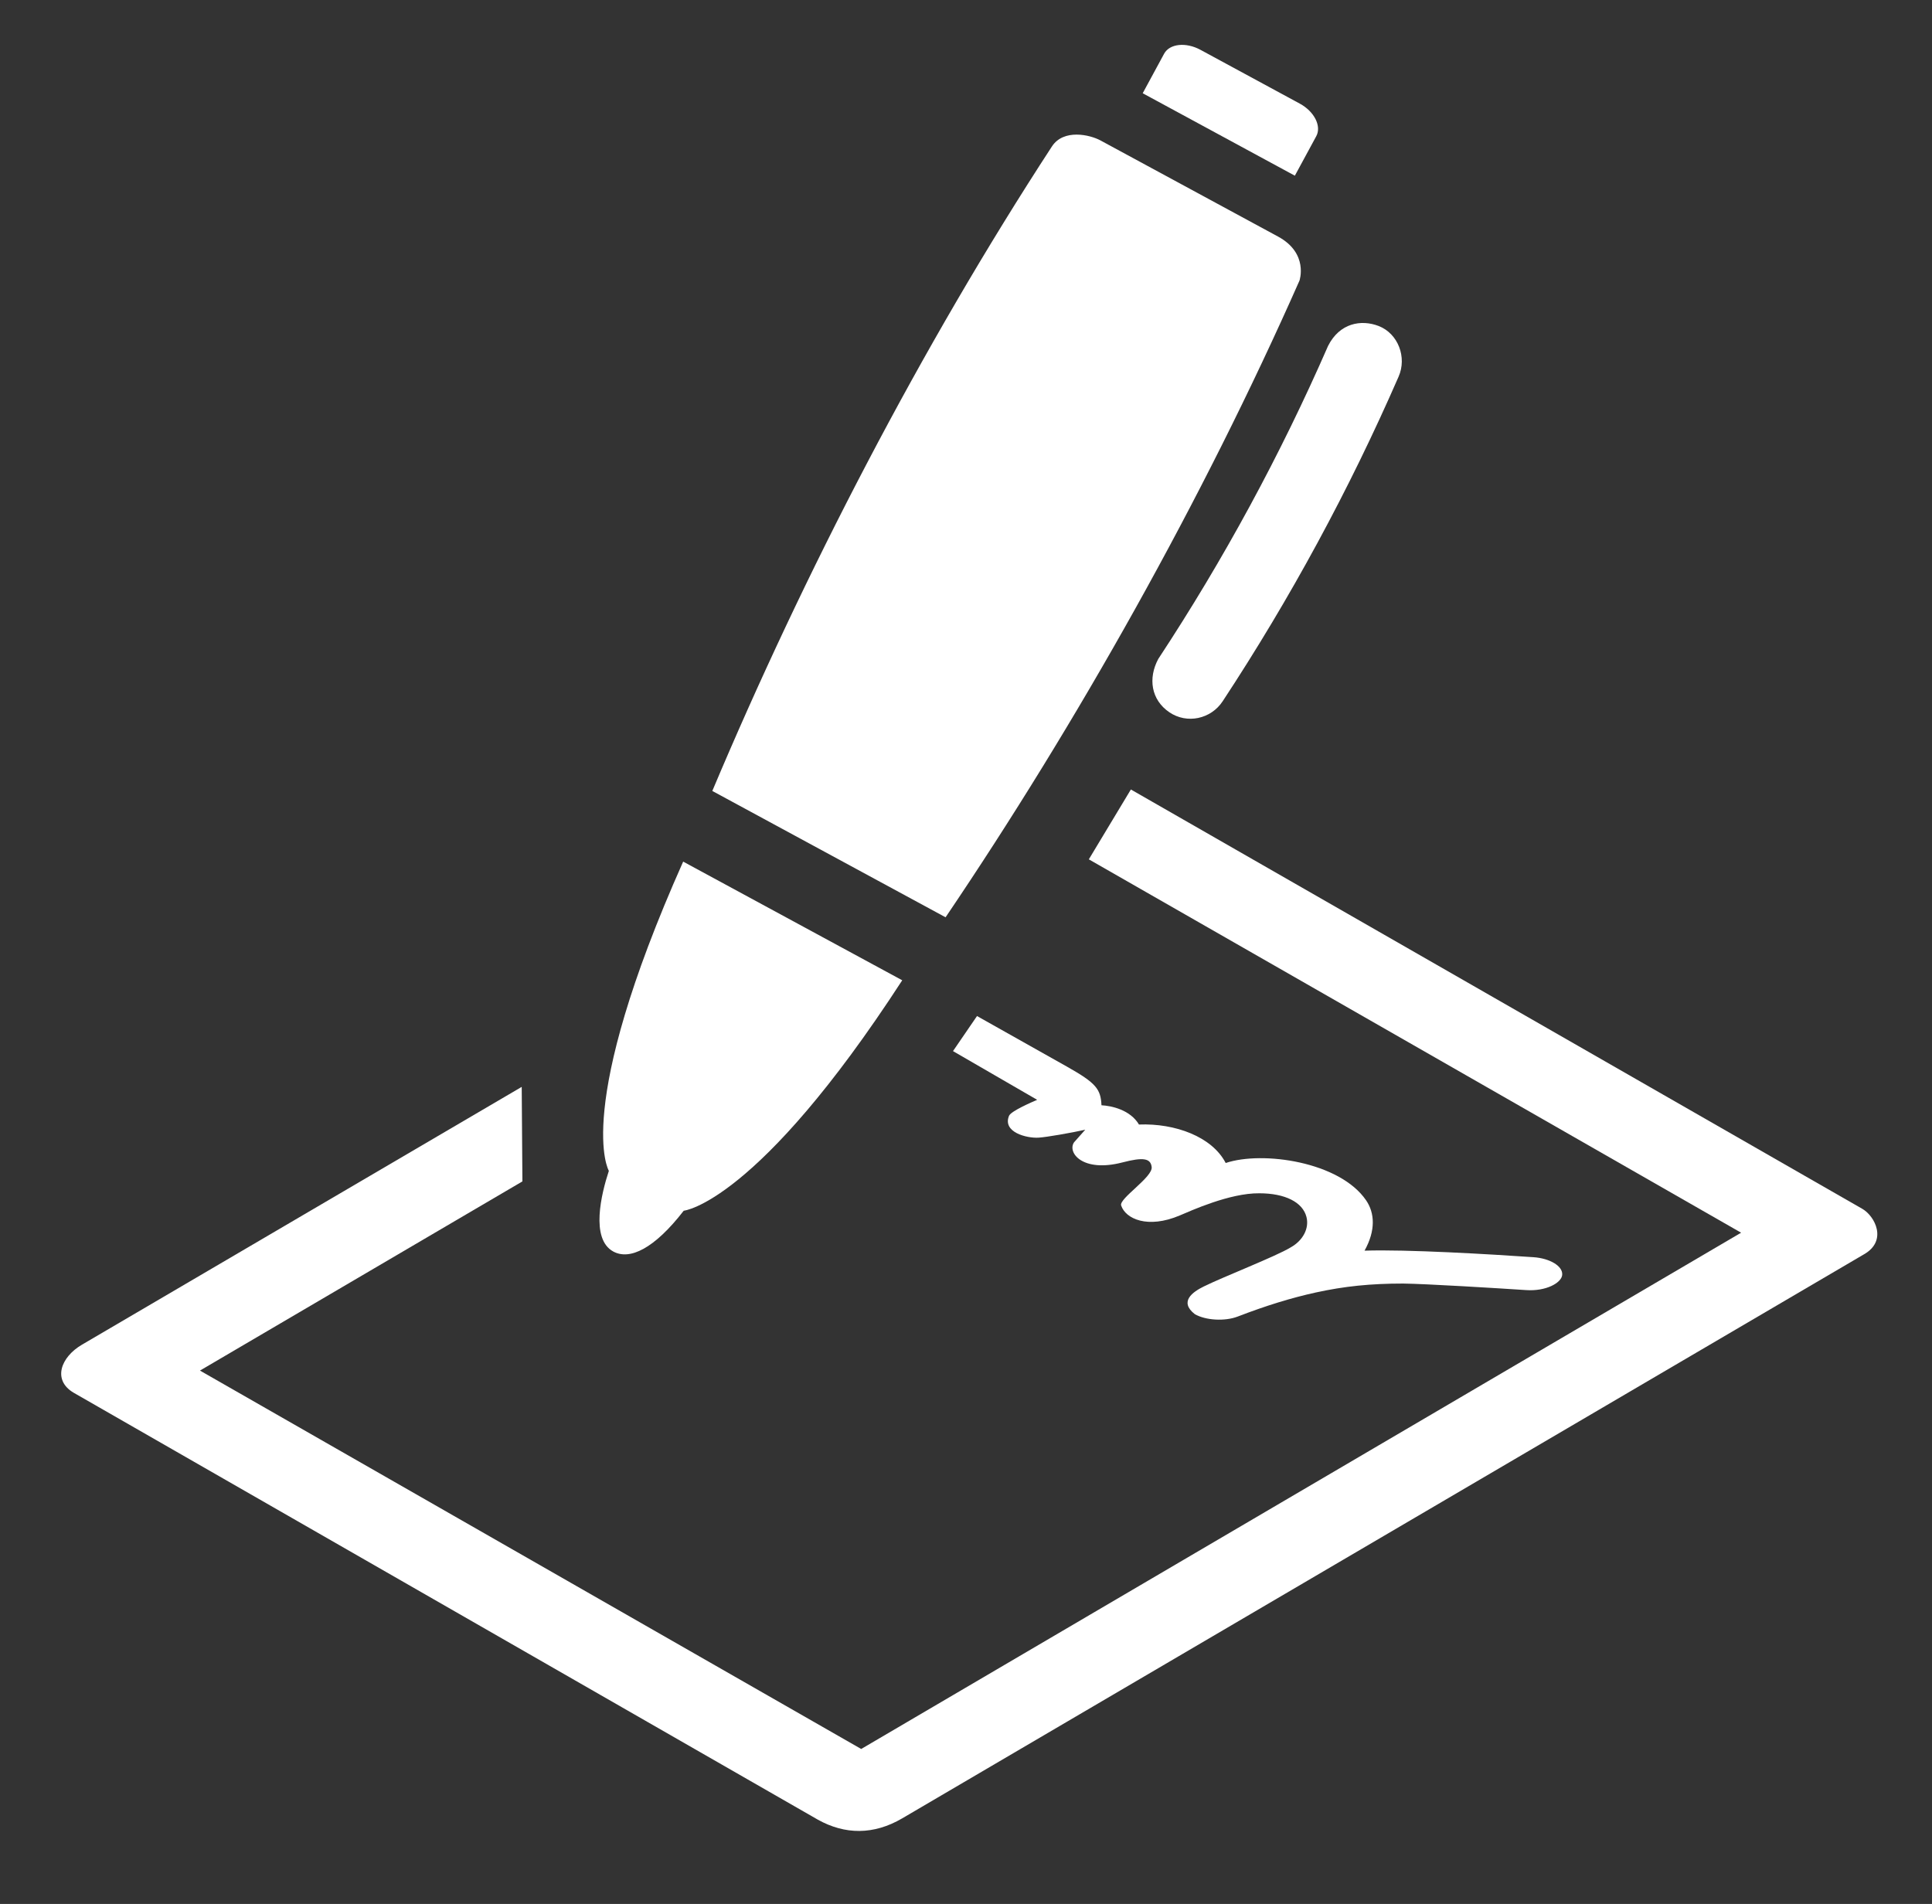
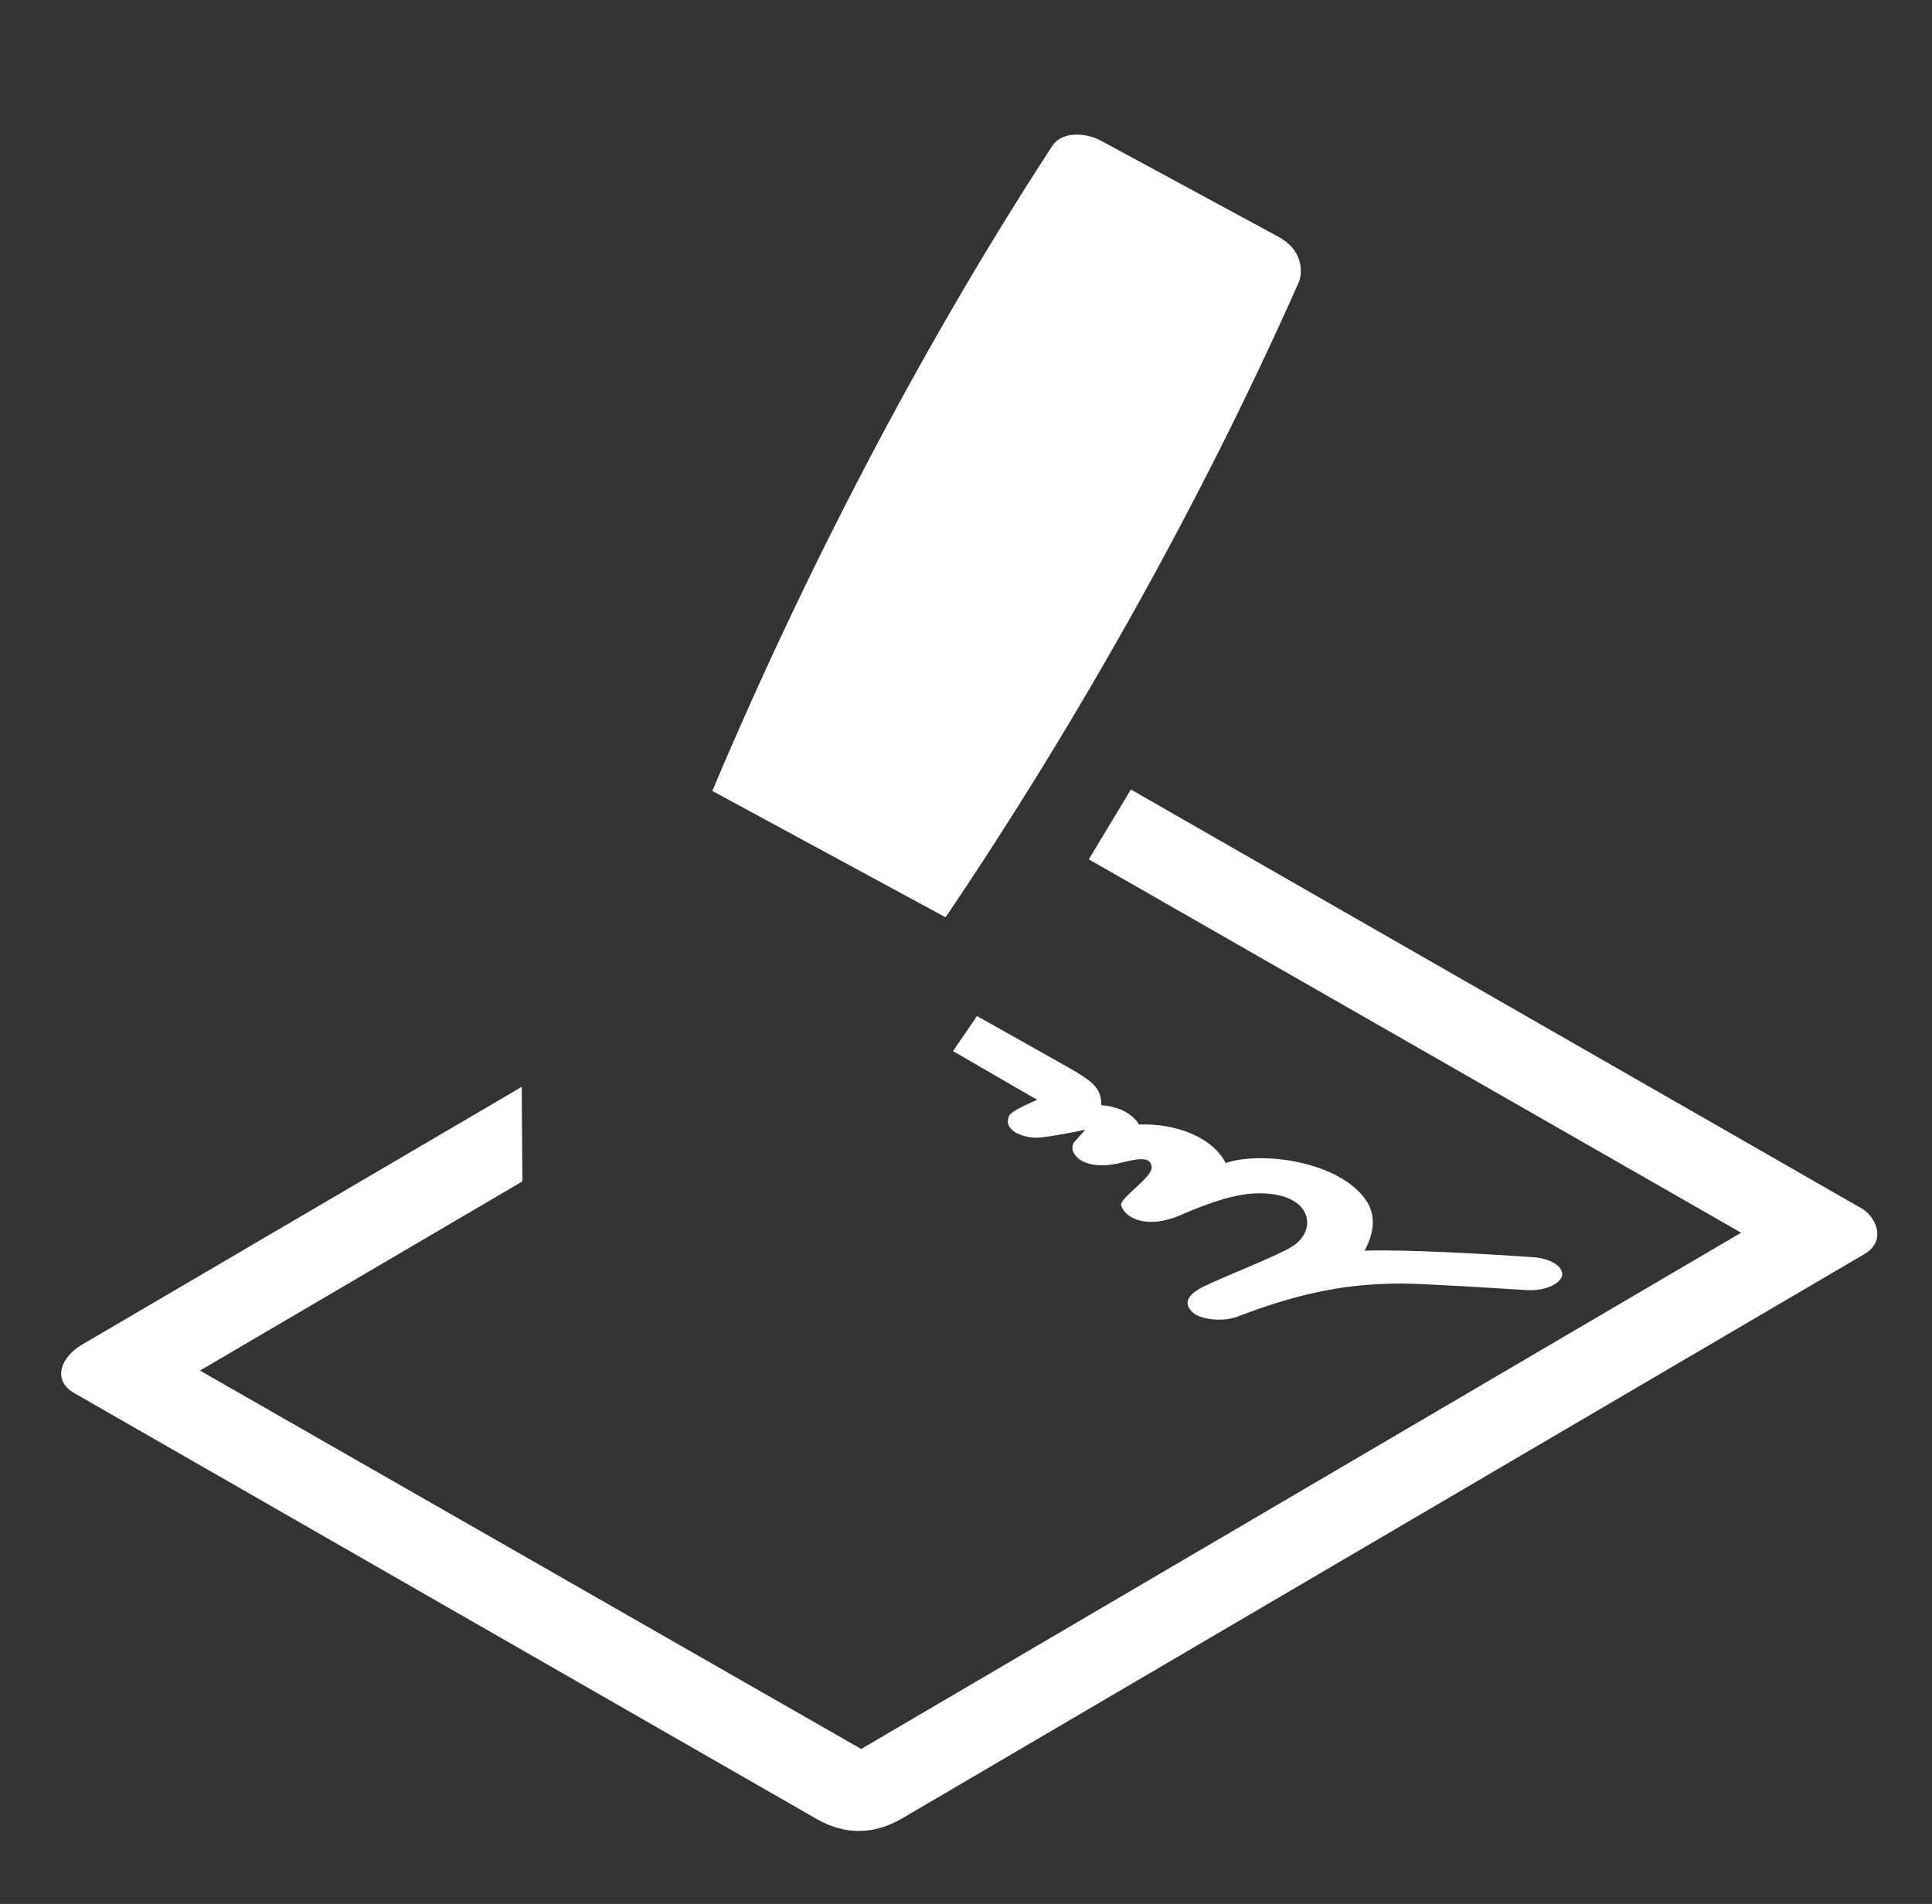
<svg xmlns="http://www.w3.org/2000/svg" version="1.2" baseProfile="tiny" id="Layer_1" x="0px" y="0px" width="180.87px" height="178.261px" viewBox="0 0 180.87 178.261" xml:space="preserve">
  <rect x="0" y="0" width="180.87" height="178.261" fill="#333333" stroke="none" />
  <g>
    <path fill="#FFFFFF" d="M7.669,125.901l41.173-24.14l0.065,8.85l-30.186,17.712l61.903,35.428l82.376-48.337l-61.066-34.957   l3.936-6.54l68.469,39.258c1.186,0.679,2.398,2.998,0.152,4.269l-90.027,52.802c-2.665,1.563-5.363,1.544-7.913,0.115   L6.891,130.394C4.883,129.205,5.695,127.058,7.669,125.901z" />
    <path fill="#FFFFFF" d="M119.657,22.154c-6.66-3.603-9.986-5.41-16.641-9.01c-0.984-0.531-3.447-1.102-4.537,0.568   c-12.285,18.84-23.228,40.019-31.794,60.342l21.838,11.829c12.316-18.205,24.056-39.079,33.132-59.612   C121.655,26.271,122.534,23.719,119.657,22.154z" />
-     <path fill="#FFFFFF" d="M57.413,117.175c1.537,0.836,3.832-0.247,6.596-3.819c0,0,6.878-0.662,20.456-21.575L63.957,80.67   C53.592,103.917,57,109.624,57,109.624C56.298,111.753,55.254,115.999,57.413,117.175z" />
-     <path fill="#FFFFFF" d="M109.474,66.688c1.65,1.123,3.898,0.635,4.992-1.034c6.342-9.643,11.848-19.804,16.465-30.384   c0.805-1.822-0.049-4.042-1.859-4.746c-1.645-0.635-3.66-0.282-4.74,1.861c-4.461,10.209-9.773,20.007-15.898,29.311   C107.466,63.499,107.759,65.526,109.474,66.688z" />
-     <path fill="#FFFFFF" d="M123.226,12.751c0.51-0.94-0.18-2.313-1.547-3.052l-9.295-5.035c-1.363-0.739-2.891-0.577-3.402,0.367   l-2.004,3.699l14.244,7.719L123.226,12.751z" />
    <path fill="#FFFFFF" d="M127.89,112.38c-2.469-3.614-9.689-4.648-13.143-3.492c-1.275-2.467-4.742-3.734-8.119-3.602   c-0.809-1.37-2.561-1.754-3.51-1.803c-0.07-1.508-0.494-2.073-3.201-3.6l-8.451-4.754l-2.248,3.283l7.878,4.56   c-0.506,0.222-2.451,1.053-2.635,1.503c-0.623,1.533,1.654,2.106,2.758,2.041c0.732-0.039,3.205-0.476,4.381-0.745l-1.053,1.185   c-0.643,0.959,0.797,2.848,4.529,1.879c1.945-0.507,2.65-0.394,2.742,0.437c0.105,0.947-3.072,2.945-2.859,3.59   c0.408,1.254,2.479,2.215,5.494,0.935c1.006-0.423,4.668-2.102,7.438-2.073c2.406,0,4.061,0.827,4.416,2.211   c0.277,1.068-0.322,2.215-1.486,2.86c-1.379,0.841-6.33,2.762-8.143,3.663c-1.008,0.499-2.324,1.404-0.822,2.582   c1.01,0.584,2.816,0.692,4.031,0.219c2.658-1.024,5.037-1.752,7.281-2.244c2.693-0.59,5.146-0.84,8.195-0.84   c2.207,0.029,8.713,0.427,11.523,0.613c1.846,0.124,3.291-0.674,3.363-1.415c0.082-0.844-1.182-1.565-2.691-1.666   c-4.023-0.275-11.844-0.744-15.813-0.611C128.81,115.192,128.694,113.552,127.89,112.38z" />
  </g>
</svg>